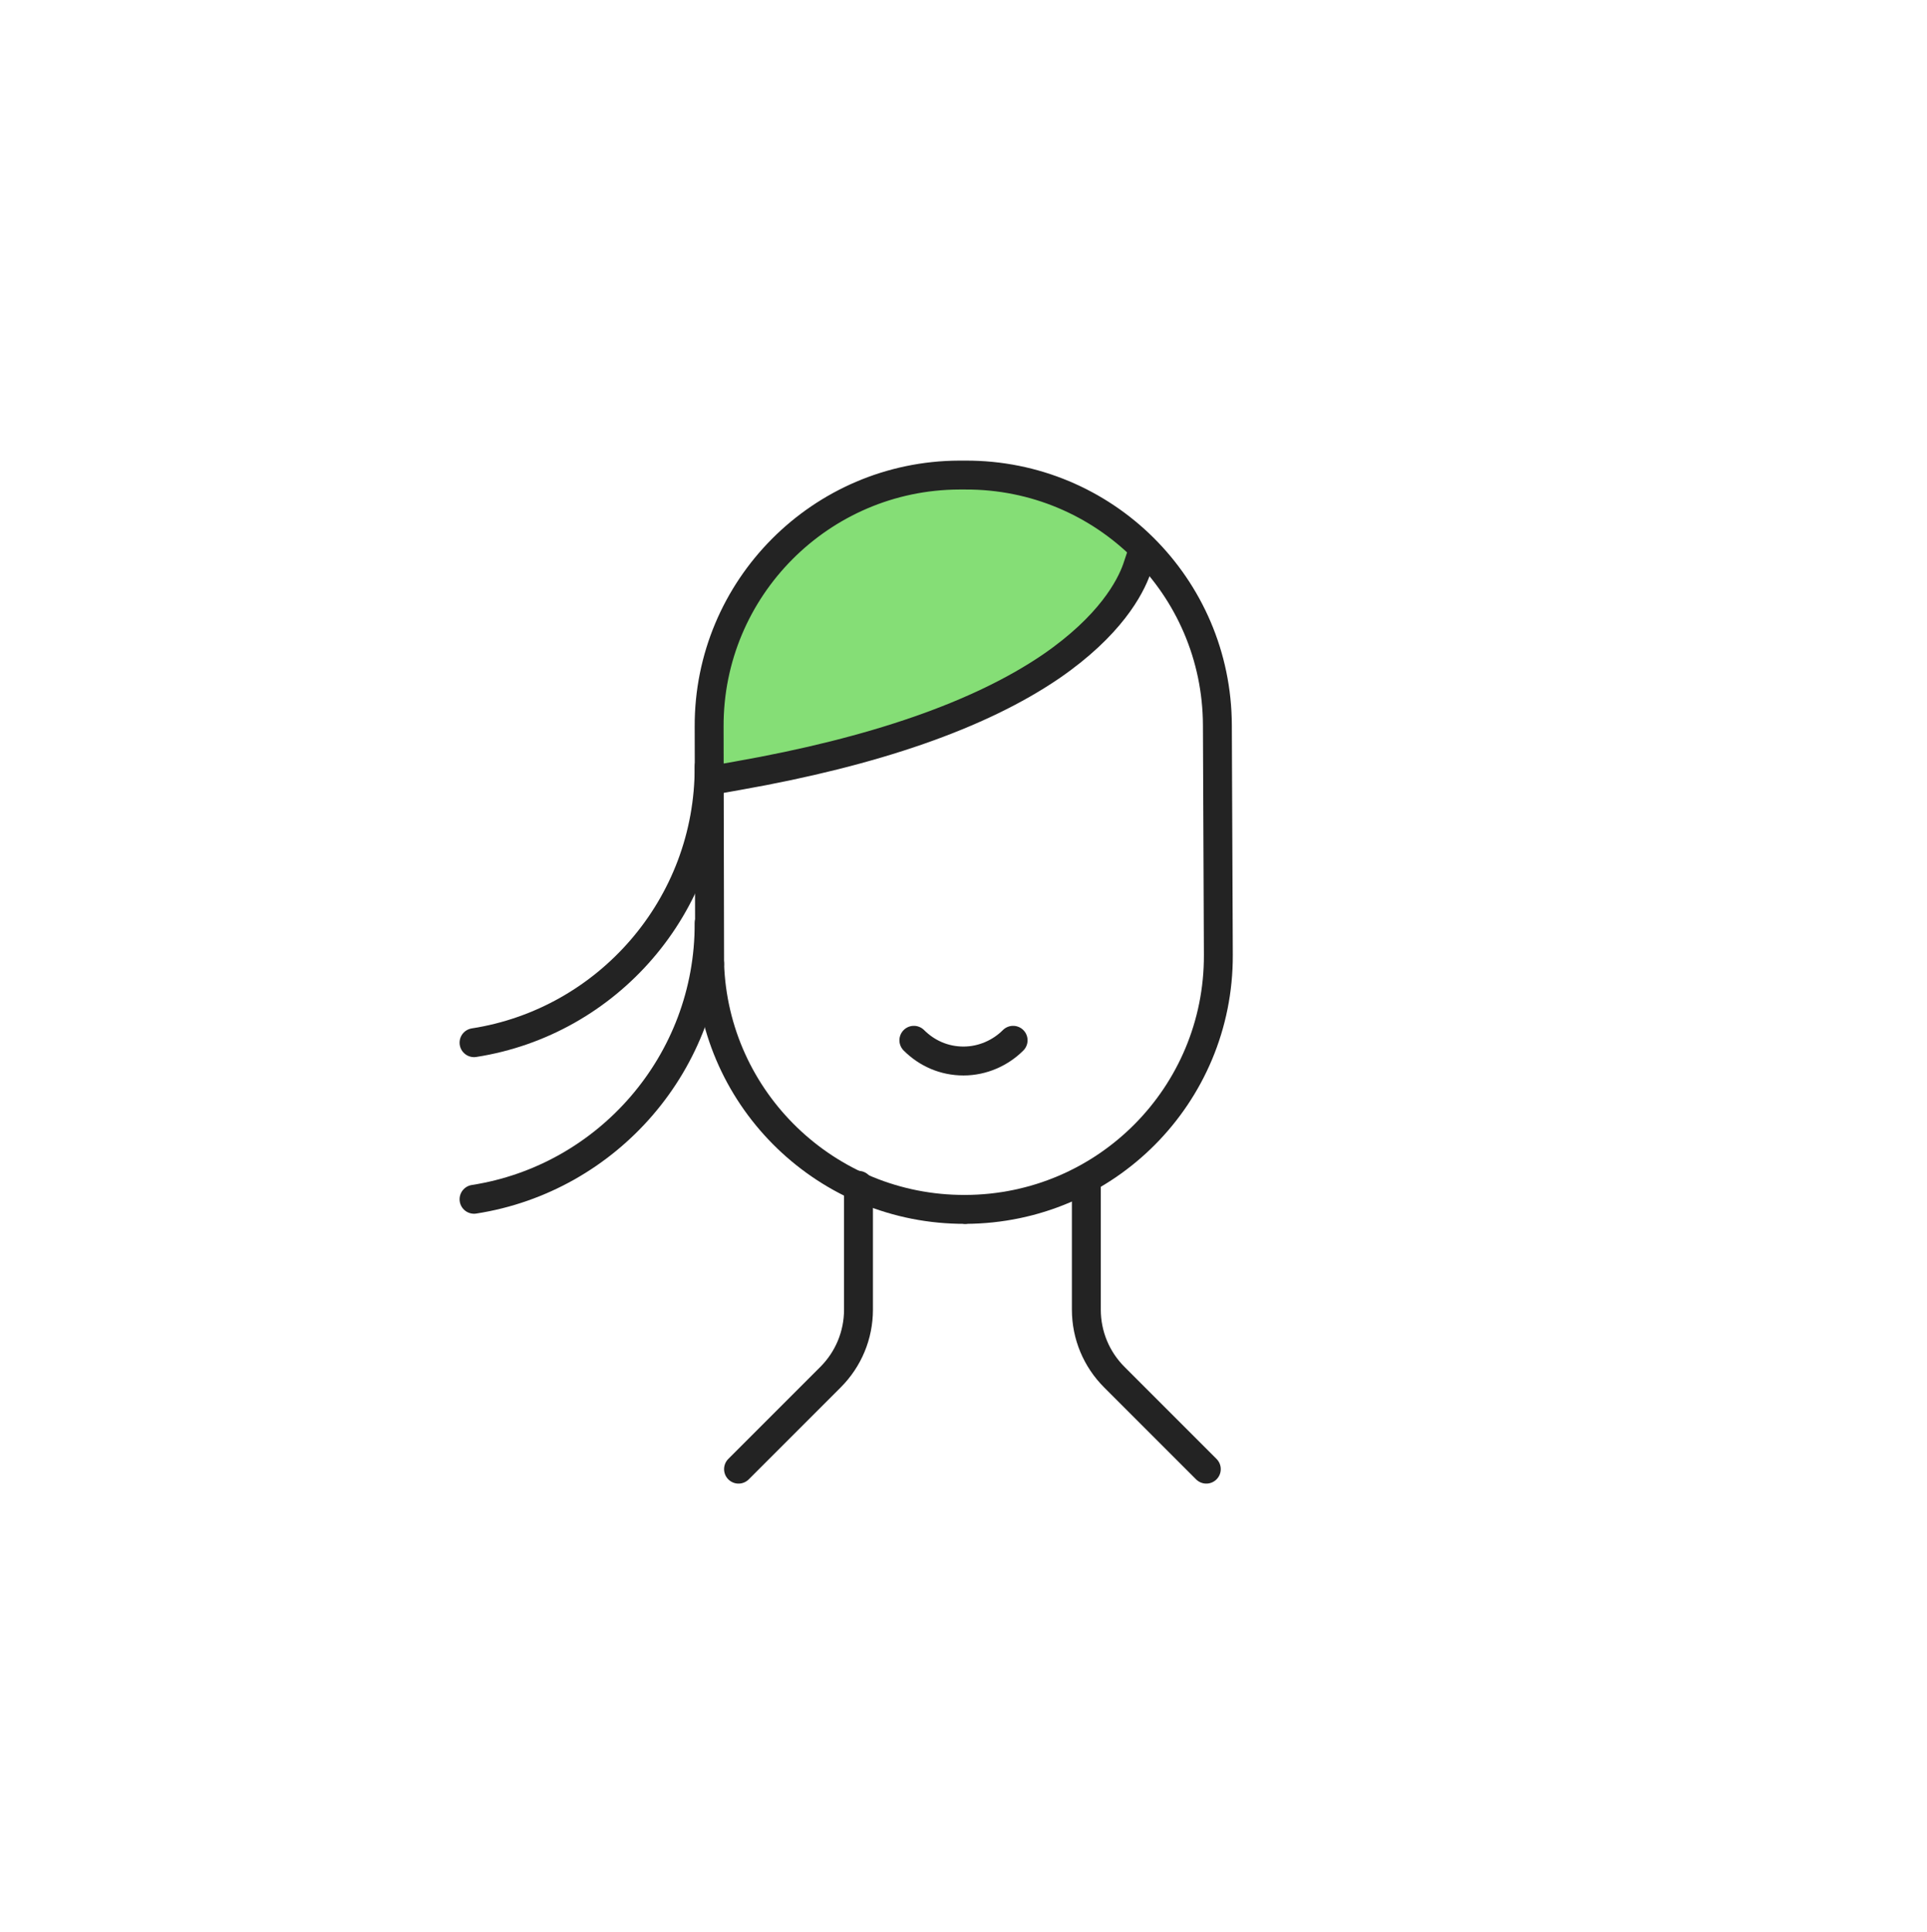
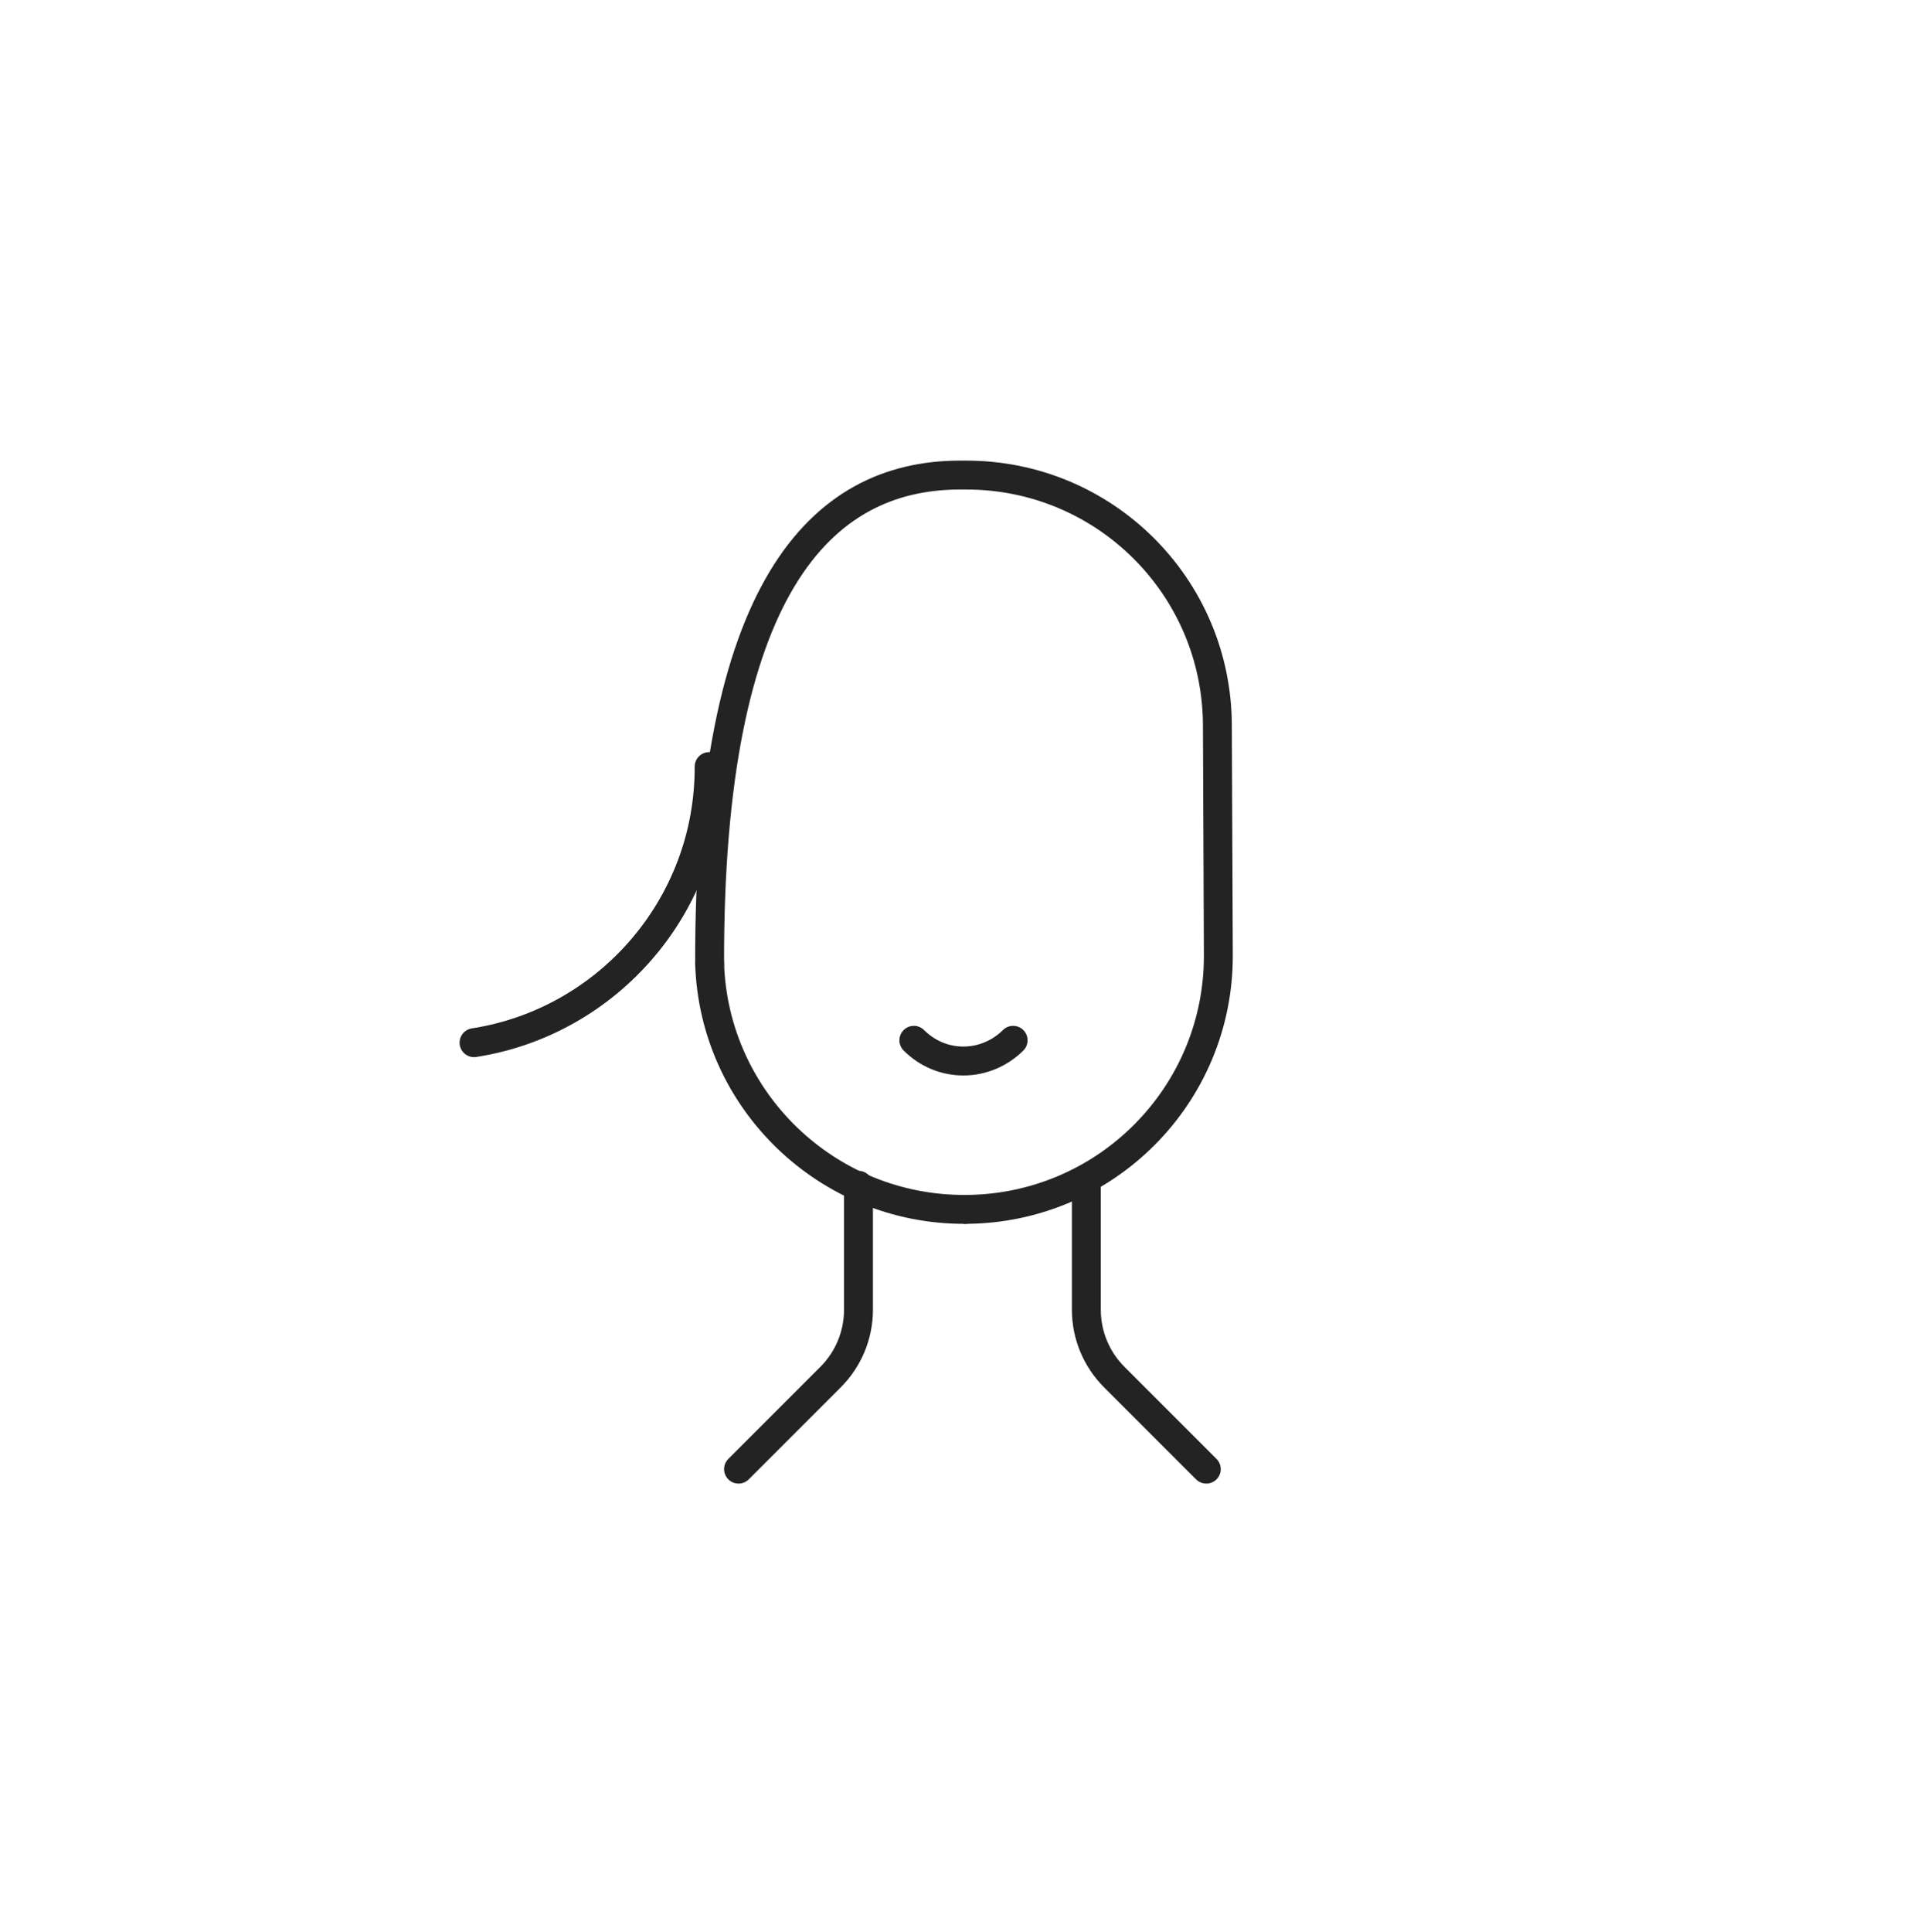
<svg xmlns="http://www.w3.org/2000/svg" width="400" height="401" viewBox="0 0 400 401" fill="none">
-   <path d="M148.602 152.294C148.502 123.894 171.702 100.694 200.102 100.594H200.302C213.102 100.594 225.402 105.294 234.902 113.894L236.802 115.594L236.002 117.994C234.602 121.994 230.402 129.894 218.202 138.294C203.402 148.394 181.502 155.994 153.102 160.994L148.602 161.794V152.294Z" fill="#85DE76" />
  <path d="M178.201 246V271.8C178.201 277.1 176.101 282.1 172.401 285.8L153.301 304.9" stroke="#232323" stroke-width="6" stroke-miterlimit="10" stroke-linecap="round" stroke-linejoin="round" />
  <path d="M225.5 246V271.8C225.5 277.1 227.6 282.1 231.3 285.8L250.4 304.9" stroke="#232323" stroke-width="6" stroke-miterlimit="10" stroke-linecap="round" stroke-linejoin="round" />
  <path d="M210.299 215.898C207.699 218.498 203.999 220.198 199.999 220.198C195.999 220.198 192.399 218.598 189.699 215.898" stroke="#232323" stroke-width="6" stroke-miterlimit="10" stroke-linecap="round" stroke-linejoin="round" />
  <path d="M200.301 250.992C171.701 251.092 148.201 228.392 147.301 199.992" stroke="#232323" stroke-width="6" stroke-miterlimit="10" stroke-linecap="round" stroke-linejoin="round" />
-   <path d="M147.3 199.994L147.2 150.794C147.1 122.094 170.4 98.694 199.1 98.594H200.4C229.2 98.494 252.6 121.694 252.7 150.494L252.9 198.194C253 227.294 229.5 250.894 200.4 250.994" stroke="#232323" stroke-width="6" stroke-miterlimit="10" stroke-linecap="round" stroke-linejoin="round" />
-   <path d="M236.802 115.594L236.002 117.994C234.602 121.994 230.402 129.894 218.202 138.294C203.402 148.394 181.502 155.994 153.102 160.994L148.602 161.794" stroke="#232323" stroke-width="6" stroke-miterlimit="10" stroke-linecap="round" stroke-linejoin="round" />
-   <path d="M147.198 191.594C147.298 220.494 126.098 244.594 98.398 248.894" stroke="#232323" stroke-width="6" stroke-miterlimit="10" stroke-linecap="round" stroke-linejoin="round" />
+   <path d="M147.3 199.994C147.1 122.094 170.4 98.694 199.1 98.594H200.4C229.2 98.494 252.6 121.694 252.7 150.494L252.9 198.194C253 227.294 229.5 250.894 200.4 250.994" stroke="#232323" stroke-width="6" stroke-miterlimit="10" stroke-linecap="round" stroke-linejoin="round" />
  <path d="M147.198 159.094C147.298 187.994 126.098 212.094 98.398 216.394" stroke="#232323" stroke-width="6" stroke-miterlimit="10" stroke-linecap="round" stroke-linejoin="round" />
</svg>